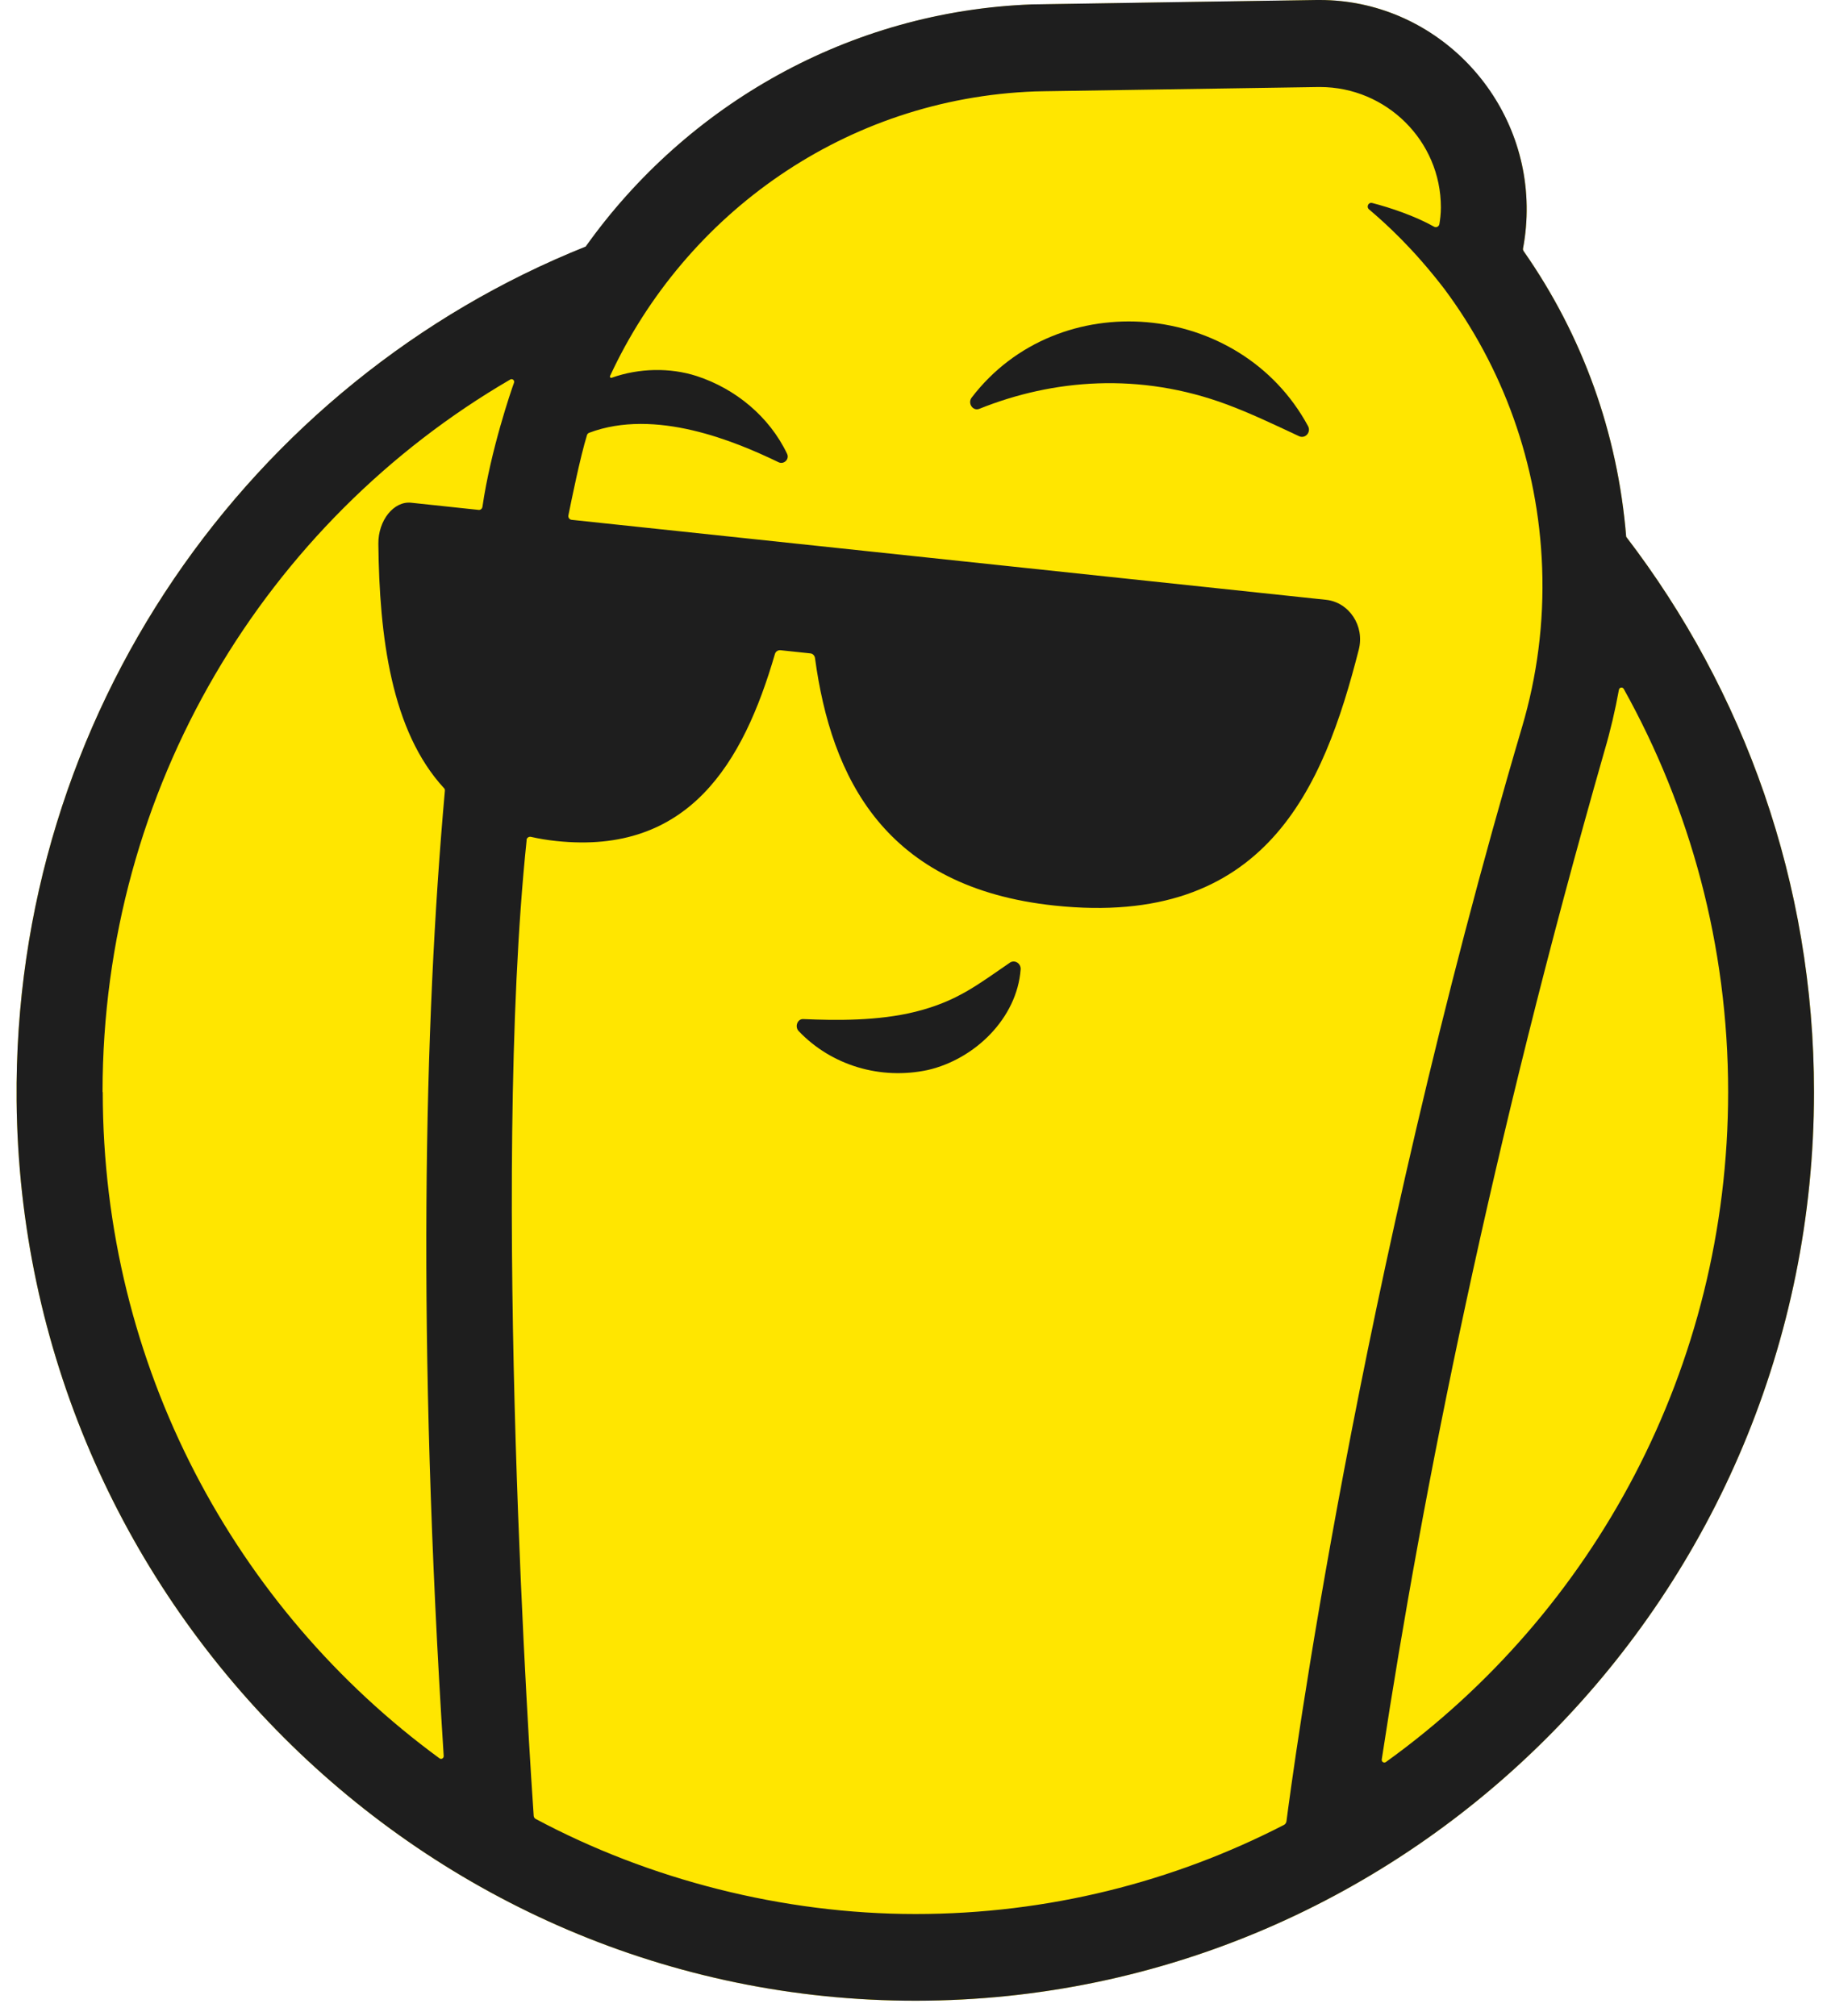
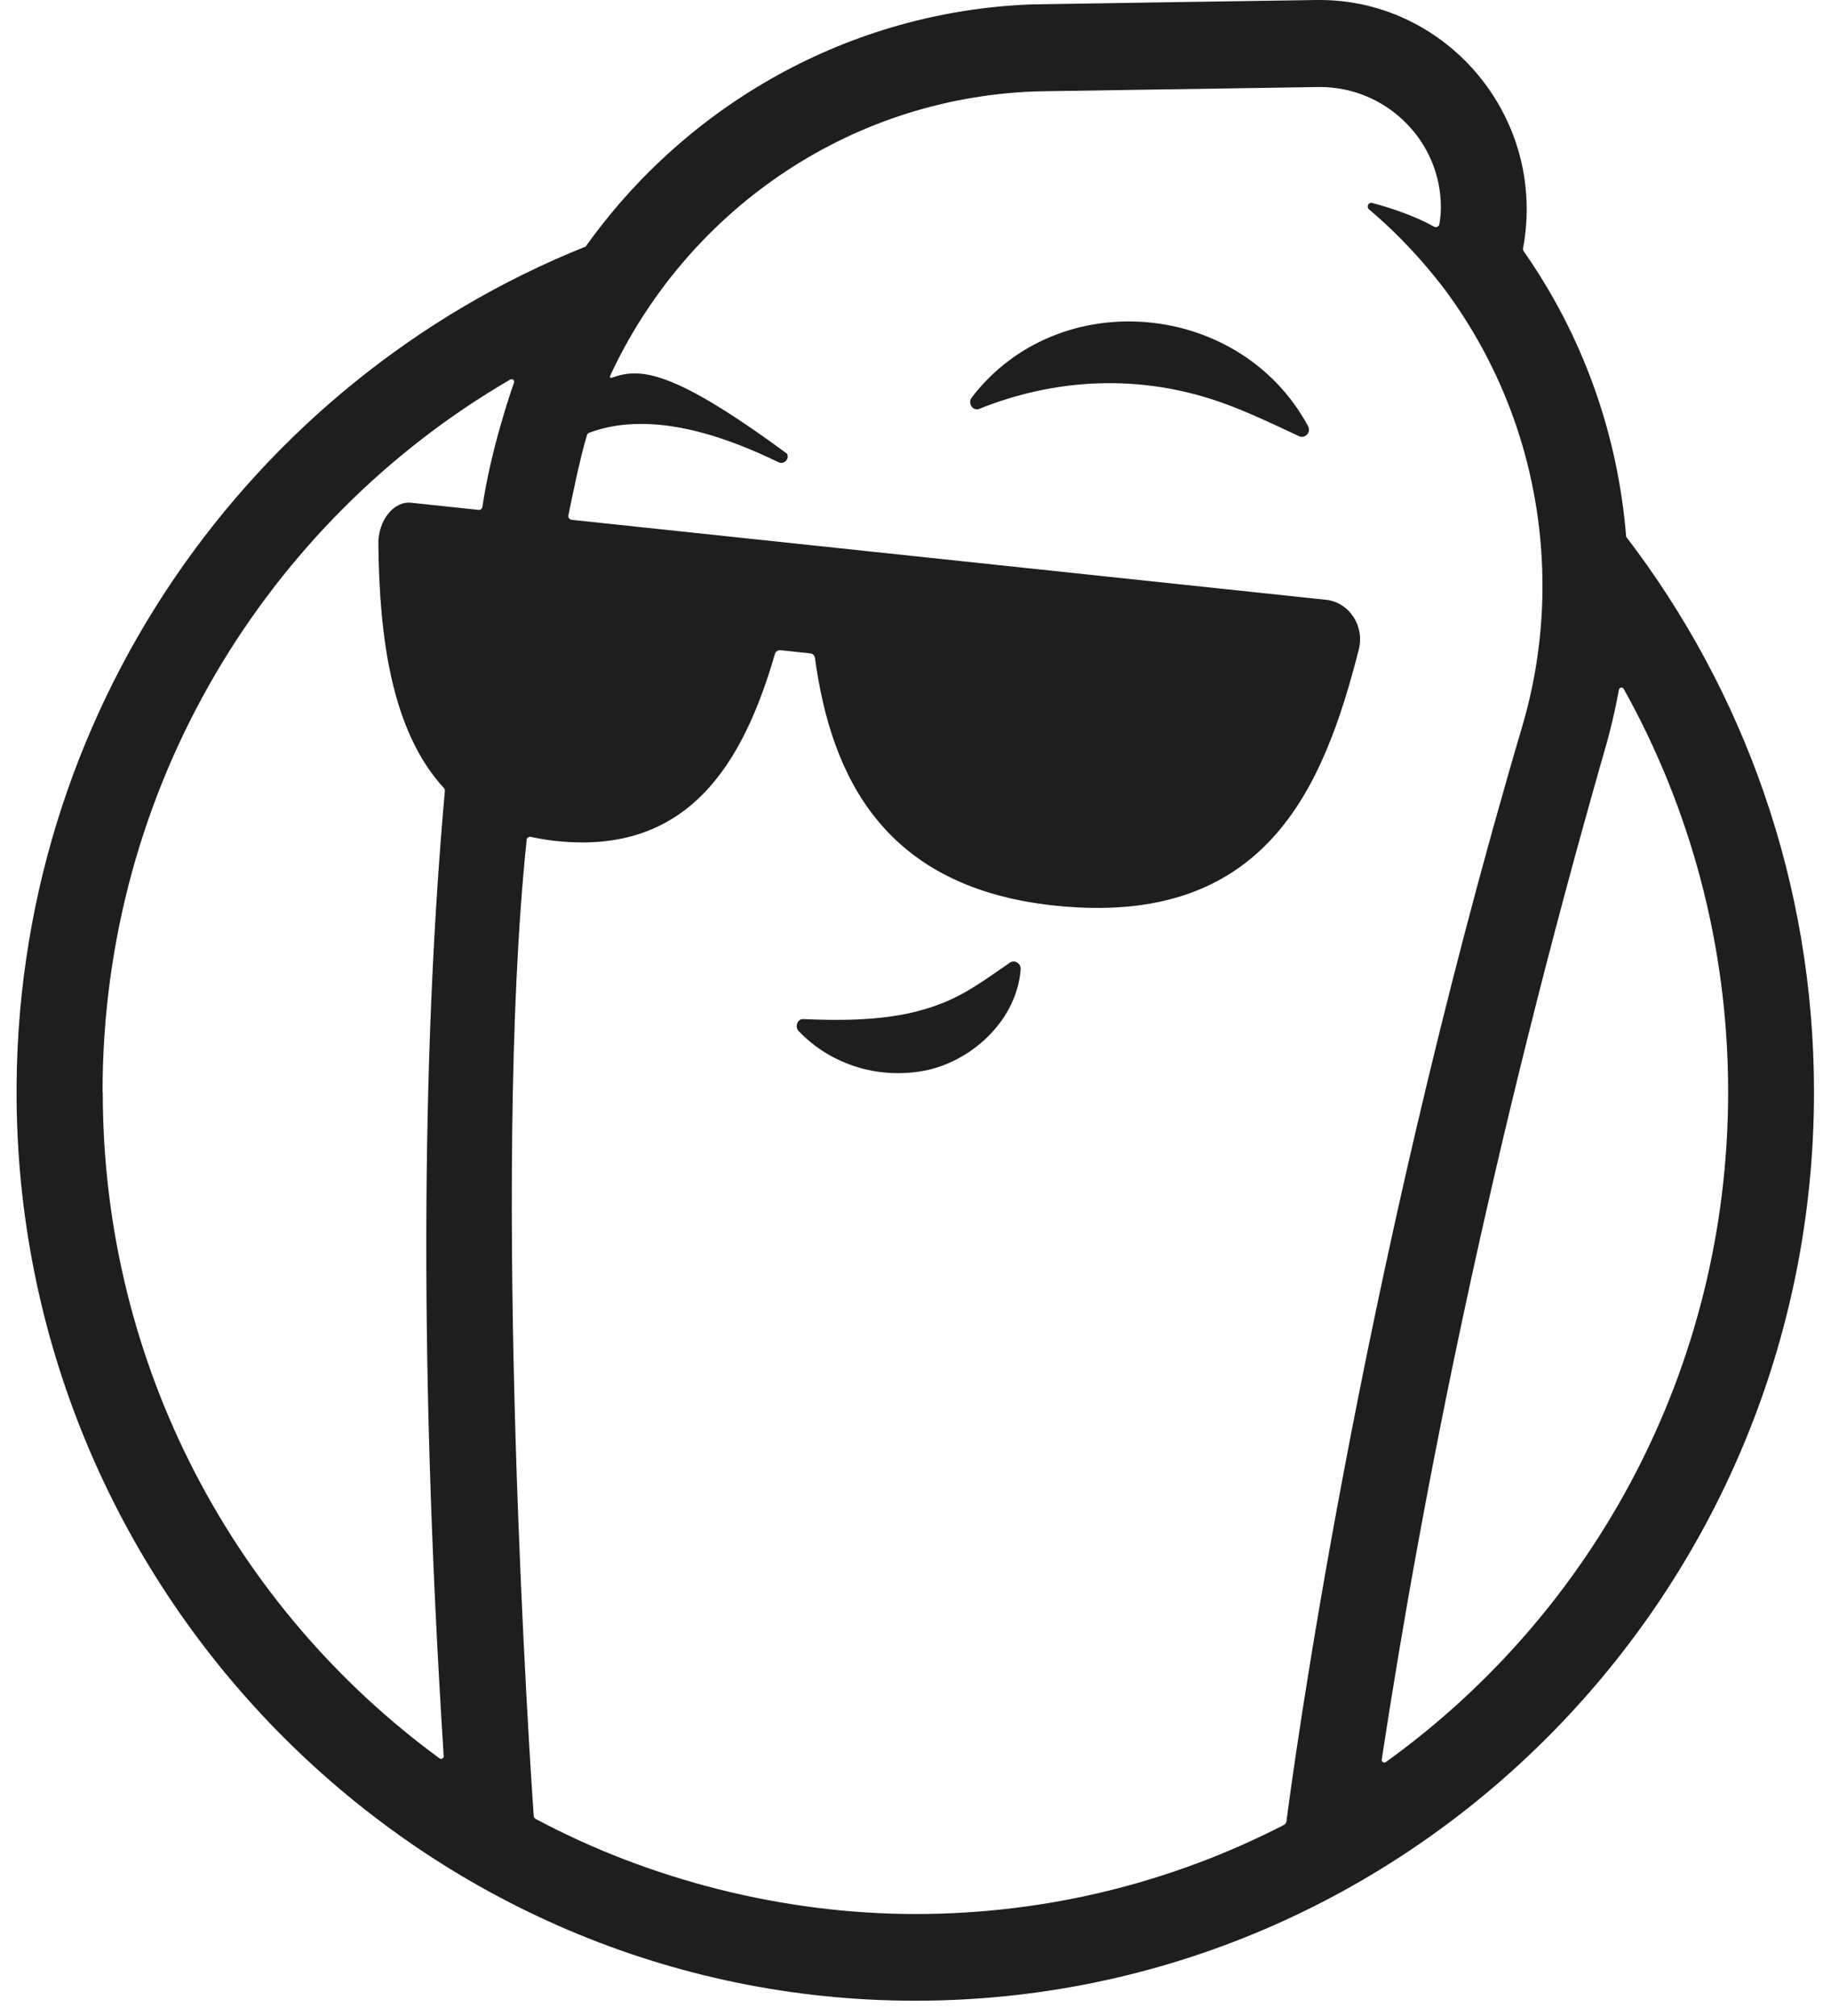
<svg xmlns="http://www.w3.org/2000/svg" fill="none" viewBox="0 0 89 98" height="98" width="89">
-   <path fill="#FFE600" d="M79.044 26.092C78.632 21.056 76.931 16.318 74.06 12.211C74.035 12.171 74.02 12.127 74.03 12.077C74.158 11.401 74.217 10.71 74.207 10.019C74.192 8.875 73.986 7.776 73.617 6.757C72.206 2.845 68.485 0.006 64.213 0.006C64.203 0.006 64.198 0.006 64.189 0.006C64.179 0.006 64.169 0.006 64.159 0.006H64.007C64.007 0.006 50.35 0.21 50.153 0.22C41.295 0.553 33.39 5.087 28.474 11.997C12.158 18.515 0.625 34.698 0.807 53.53C1.043 77.697 20.628 97.285 44.525 97.265C68.598 97.246 88.174 77.434 88.174 53.088C88.174 42.926 84.762 33.559 79.04 26.092" />
-   <path fill="#1E1E1E" d="M79.044 26.091C78.632 21.055 76.931 16.317 74.06 12.21C74.035 12.171 74.02 12.126 74.03 12.076C74.158 11.4 74.217 10.709 74.207 10.013C74.124 4.489 69.616 0 64.154 0H64.002C64.002 0 50.345 0.204 50.148 0.214C41.29 0.547 33.385 5.081 28.469 11.986C12.158 18.514 0.625 34.697 0.807 53.529C1.043 77.696 20.628 97.284 44.525 97.264C68.598 97.245 88.174 77.433 88.174 53.087C88.174 42.93 84.762 33.563 79.04 26.091M4.985 53.087C4.985 38.276 12.959 25.345 24.802 18.45C24.905 18.39 25.028 18.494 24.984 18.609C24.856 18.952 23.848 21.89 23.45 24.639C23.435 24.734 23.352 24.803 23.258 24.788L19.984 24.44C19.143 24.351 18.377 25.296 18.391 26.444C18.44 30.928 19.011 35.537 21.591 38.326C21.616 38.351 21.626 38.386 21.626 38.425C20.608 49.791 20.269 65.103 21.567 85.367C21.572 85.477 21.454 85.546 21.365 85.482C11.45 78.223 4.995 66.421 4.995 53.092M25.593 40.837C25.603 40.732 25.701 40.663 25.805 40.683C26.198 40.772 26.611 40.842 27.043 40.886C33.478 41.568 36.128 37.093 37.667 31.793C37.701 31.674 37.814 31.599 37.937 31.61L39.387 31.764C39.505 31.773 39.594 31.868 39.614 31.987C40.405 37.819 43.005 43.149 51.255 44.024C61.514 45.112 64.326 38.326 66.047 31.58C66.342 30.426 65.575 29.278 64.454 29.159L27.786 25.271C27.682 25.261 27.609 25.161 27.628 25.057C27.761 24.391 28.203 22.213 28.533 21.149C28.548 21.099 28.587 21.06 28.636 21.04C31.851 19.827 35.735 21.453 37.844 22.472C38.104 22.596 38.385 22.323 38.257 22.059C37.396 20.254 35.75 18.897 33.862 18.281C32.569 17.863 31.055 17.893 29.732 18.365C29.678 18.385 29.629 18.33 29.654 18.276C33.316 10.381 41.103 4.783 50.316 4.445C50.478 4.44 50.807 4.435 50.807 4.435L64.075 4.231H64.164C67.369 4.231 70.038 6.831 70.038 10.087C70.038 10.396 69.999 10.689 69.965 10.893C69.945 11.012 69.812 11.082 69.709 11.022C68.78 10.5 67.585 10.097 66.701 9.869C66.519 9.819 66.401 10.053 66.543 10.177C67.374 10.883 68.696 12.076 70.22 14.065C73.032 17.848 74.773 22.506 74.959 27.592C75.058 30.287 74.709 32.887 73.986 35.333C65.973 62.488 62.778 86.625 62.532 88.539C62.522 88.619 62.473 88.683 62.409 88.718C57.031 91.487 50.945 93.049 44.5 93.049C38.055 93.049 31.546 91.373 26.036 88.425C25.982 88.395 25.947 88.34 25.942 88.281C25.809 86.382 23.853 57.522 25.598 40.847M67.364 85.661C67.271 85.725 67.148 85.651 67.163 85.536C69.173 72.357 72.496 55.697 77.988 36.507C78.278 35.527 78.509 34.533 78.691 33.533C78.71 33.414 78.868 33.384 78.927 33.494C82.151 39.281 84 45.962 84 53.082C84 66.525 77.432 78.417 67.364 85.661Z" />
+   <path fill="#1E1E1E" d="M79.044 26.091C78.632 21.055 76.931 16.317 74.06 12.21C74.035 12.171 74.02 12.126 74.03 12.076C74.158 11.4 74.217 10.709 74.207 10.013C74.124 4.489 69.616 0 64.154 0H64.002C64.002 0 50.345 0.204 50.148 0.214C41.29 0.547 33.385 5.081 28.469 11.986C12.158 18.514 0.625 34.697 0.807 53.529C1.043 77.696 20.628 97.284 44.525 97.264C68.598 97.245 88.174 77.433 88.174 53.087C88.174 42.93 84.762 33.563 79.04 26.091M4.985 53.087C4.985 38.276 12.959 25.345 24.802 18.45C24.905 18.39 25.028 18.494 24.984 18.609C24.856 18.952 23.848 21.89 23.45 24.639C23.435 24.734 23.352 24.803 23.258 24.788L19.984 24.44C19.143 24.351 18.377 25.296 18.391 26.444C18.44 30.928 19.011 35.537 21.591 38.326C21.616 38.351 21.626 38.386 21.626 38.425C20.608 49.791 20.269 65.103 21.567 85.367C21.572 85.477 21.454 85.546 21.365 85.482C11.45 78.223 4.995 66.421 4.995 53.092M25.593 40.837C25.603 40.732 25.701 40.663 25.805 40.683C26.198 40.772 26.611 40.842 27.043 40.886C33.478 41.568 36.128 37.093 37.667 31.793C37.701 31.674 37.814 31.599 37.937 31.61L39.387 31.764C39.505 31.773 39.594 31.868 39.614 31.987C40.405 37.819 43.005 43.149 51.255 44.024C61.514 45.112 64.326 38.326 66.047 31.58C66.342 30.426 65.575 29.278 64.454 29.159L27.786 25.271C27.682 25.261 27.609 25.161 27.628 25.057C27.761 24.391 28.203 22.213 28.533 21.149C28.548 21.099 28.587 21.06 28.636 21.04C31.851 19.827 35.735 21.453 37.844 22.472C38.104 22.596 38.385 22.323 38.257 22.059C32.569 17.863 31.055 17.893 29.732 18.365C29.678 18.385 29.629 18.33 29.654 18.276C33.316 10.381 41.103 4.783 50.316 4.445C50.478 4.44 50.807 4.435 50.807 4.435L64.075 4.231H64.164C67.369 4.231 70.038 6.831 70.038 10.087C70.038 10.396 69.999 10.689 69.965 10.893C69.945 11.012 69.812 11.082 69.709 11.022C68.78 10.5 67.585 10.097 66.701 9.869C66.519 9.819 66.401 10.053 66.543 10.177C67.374 10.883 68.696 12.076 70.22 14.065C73.032 17.848 74.773 22.506 74.959 27.592C75.058 30.287 74.709 32.887 73.986 35.333C65.973 62.488 62.778 86.625 62.532 88.539C62.522 88.619 62.473 88.683 62.409 88.718C57.031 91.487 50.945 93.049 44.5 93.049C38.055 93.049 31.546 91.373 26.036 88.425C25.982 88.395 25.947 88.34 25.942 88.281C25.809 86.382 23.853 57.522 25.598 40.847M67.364 85.661C67.271 85.725 67.148 85.651 67.163 85.536C69.173 72.357 72.496 55.697 77.988 36.507C78.278 35.527 78.509 34.533 78.691 33.533C78.71 33.414 78.868 33.384 78.927 33.494C82.151 39.281 84 45.962 84 53.082C84 66.525 77.432 78.417 67.364 85.661Z" />
  <path fill="#1E1E1E" d="M49.084 46.803C47.526 47.867 46.528 48.677 44.503 49.184C42.684 49.637 40.639 49.612 39.041 49.542C38.756 49.532 38.623 49.915 38.82 50.124C40.408 51.795 42.792 52.511 45.098 52.018C47.384 51.491 49.434 49.503 49.611 47.126C49.63 46.833 49.321 46.639 49.08 46.803" />
  <path fill="#1E1E1E" d="M47.23 19.329C47.023 19.598 47.284 20 47.599 19.876C51.187 18.434 55.391 18.086 59.633 19.662C60.769 20.085 61.909 20.627 63.138 21.203C63.443 21.348 63.738 21.015 63.581 20.716C60.277 14.601 51.438 13.821 47.23 19.329Z" />
</svg>